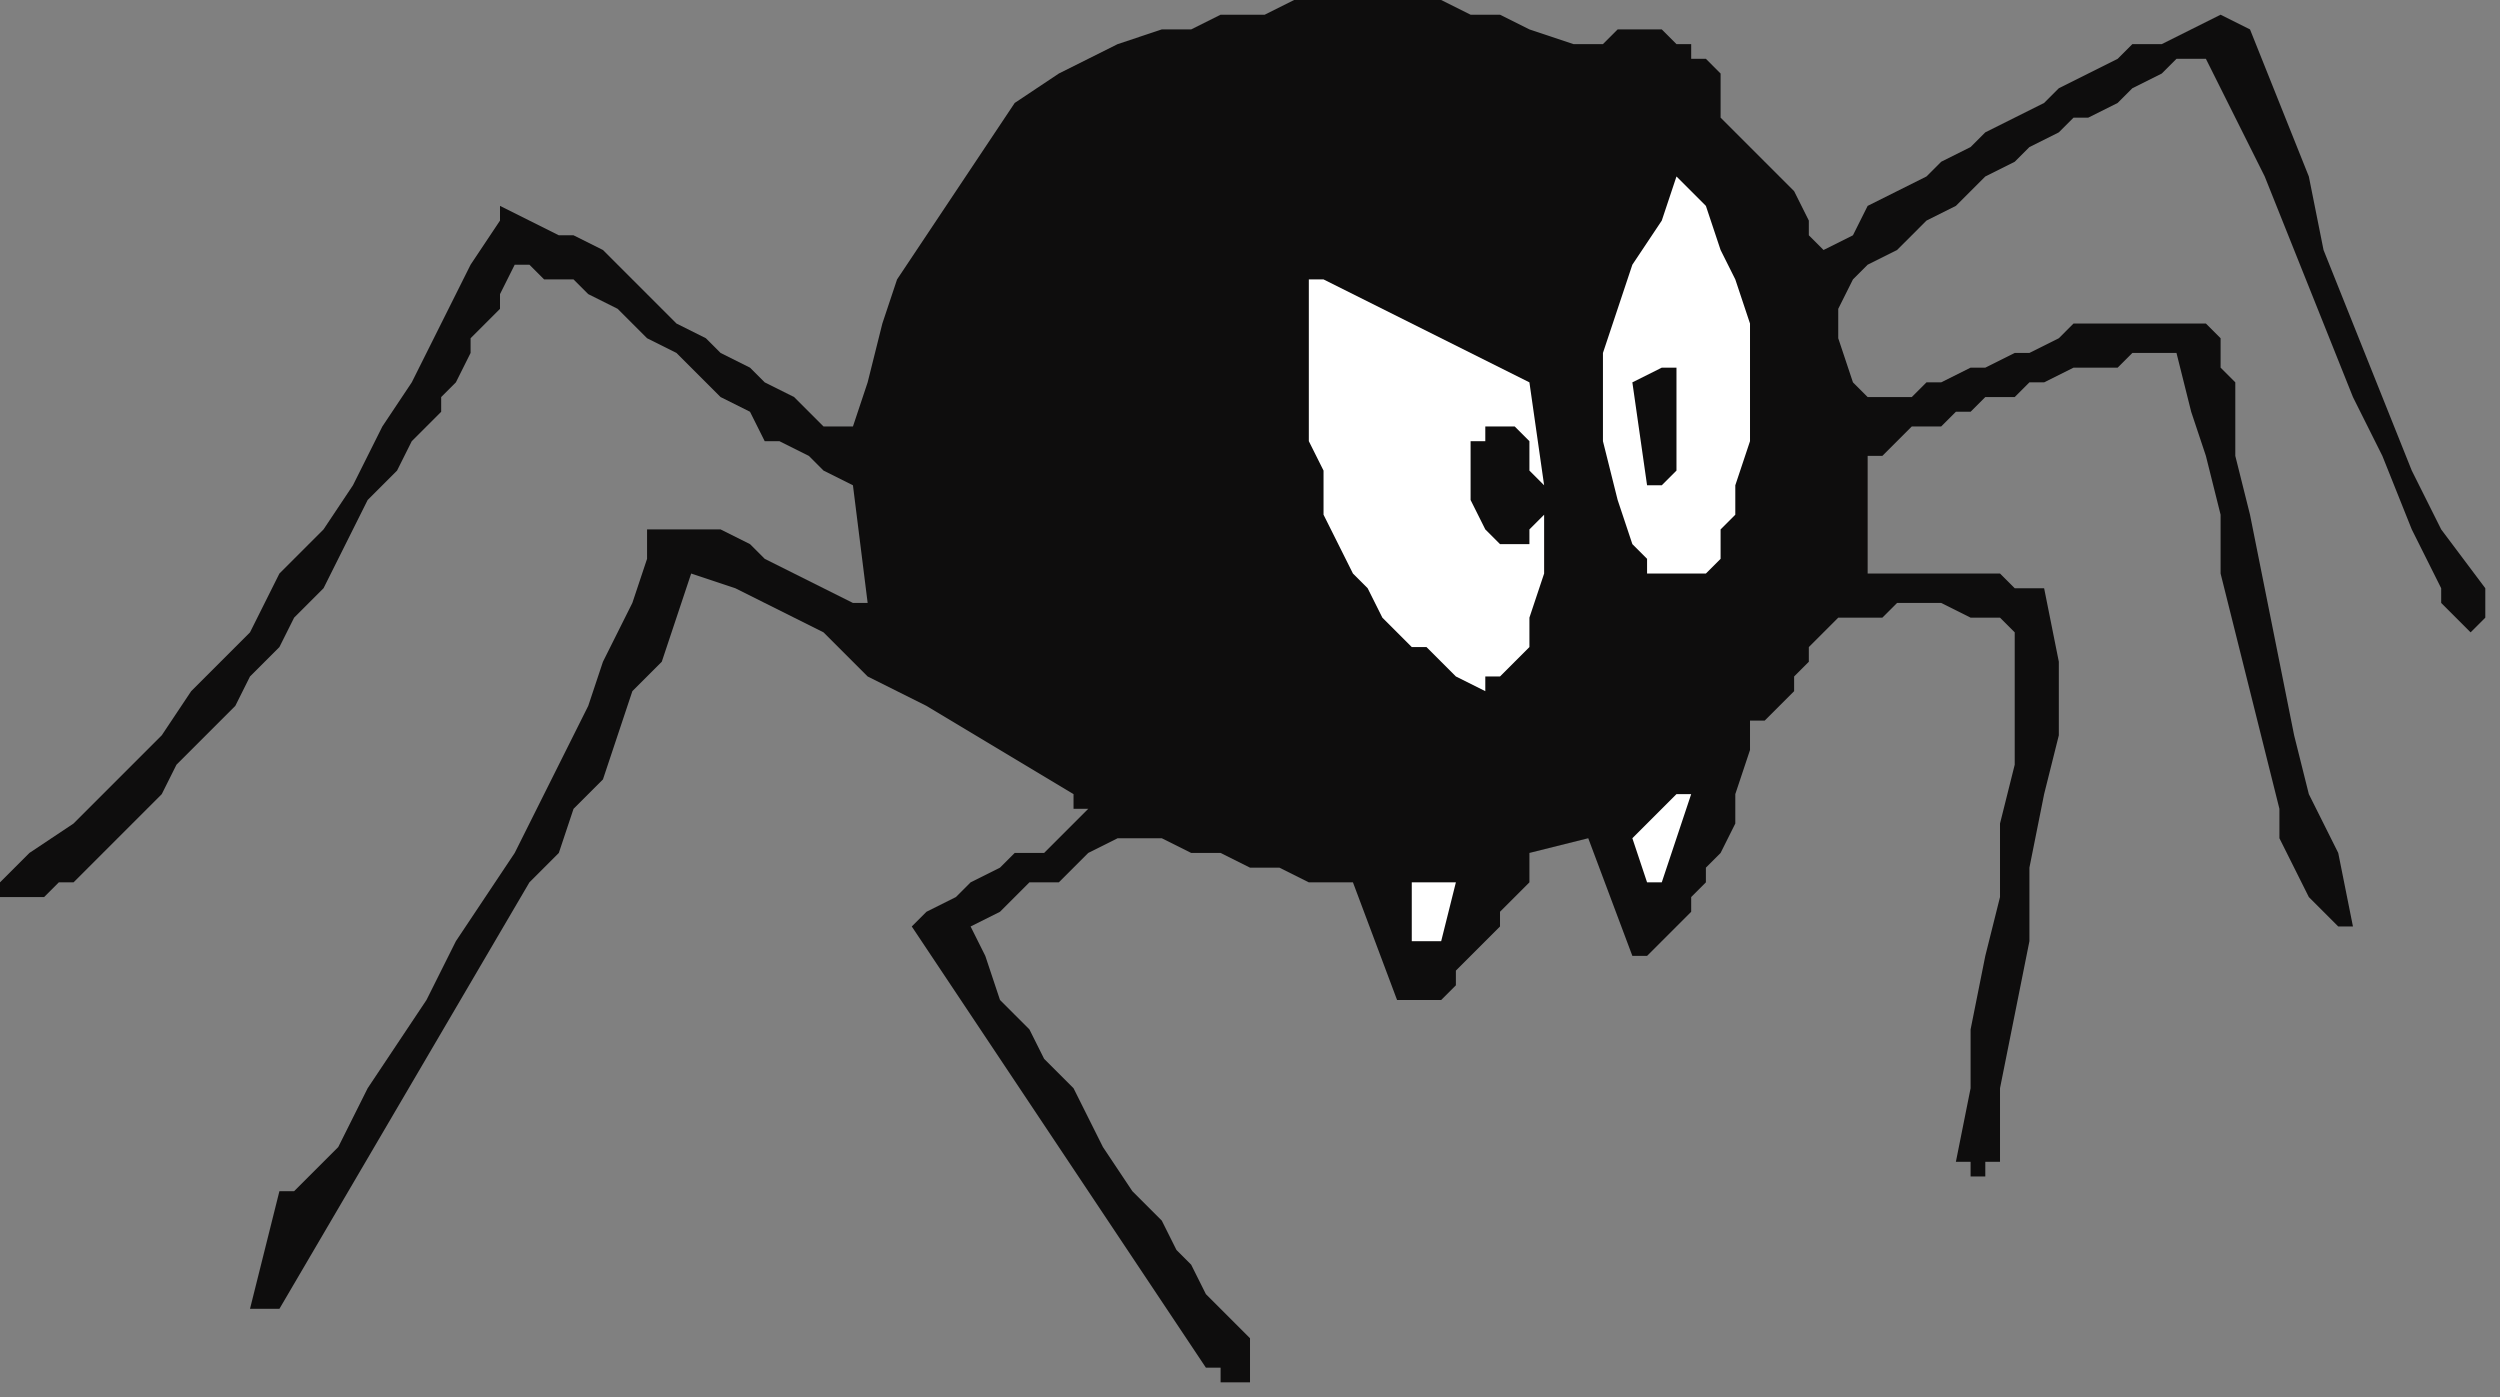
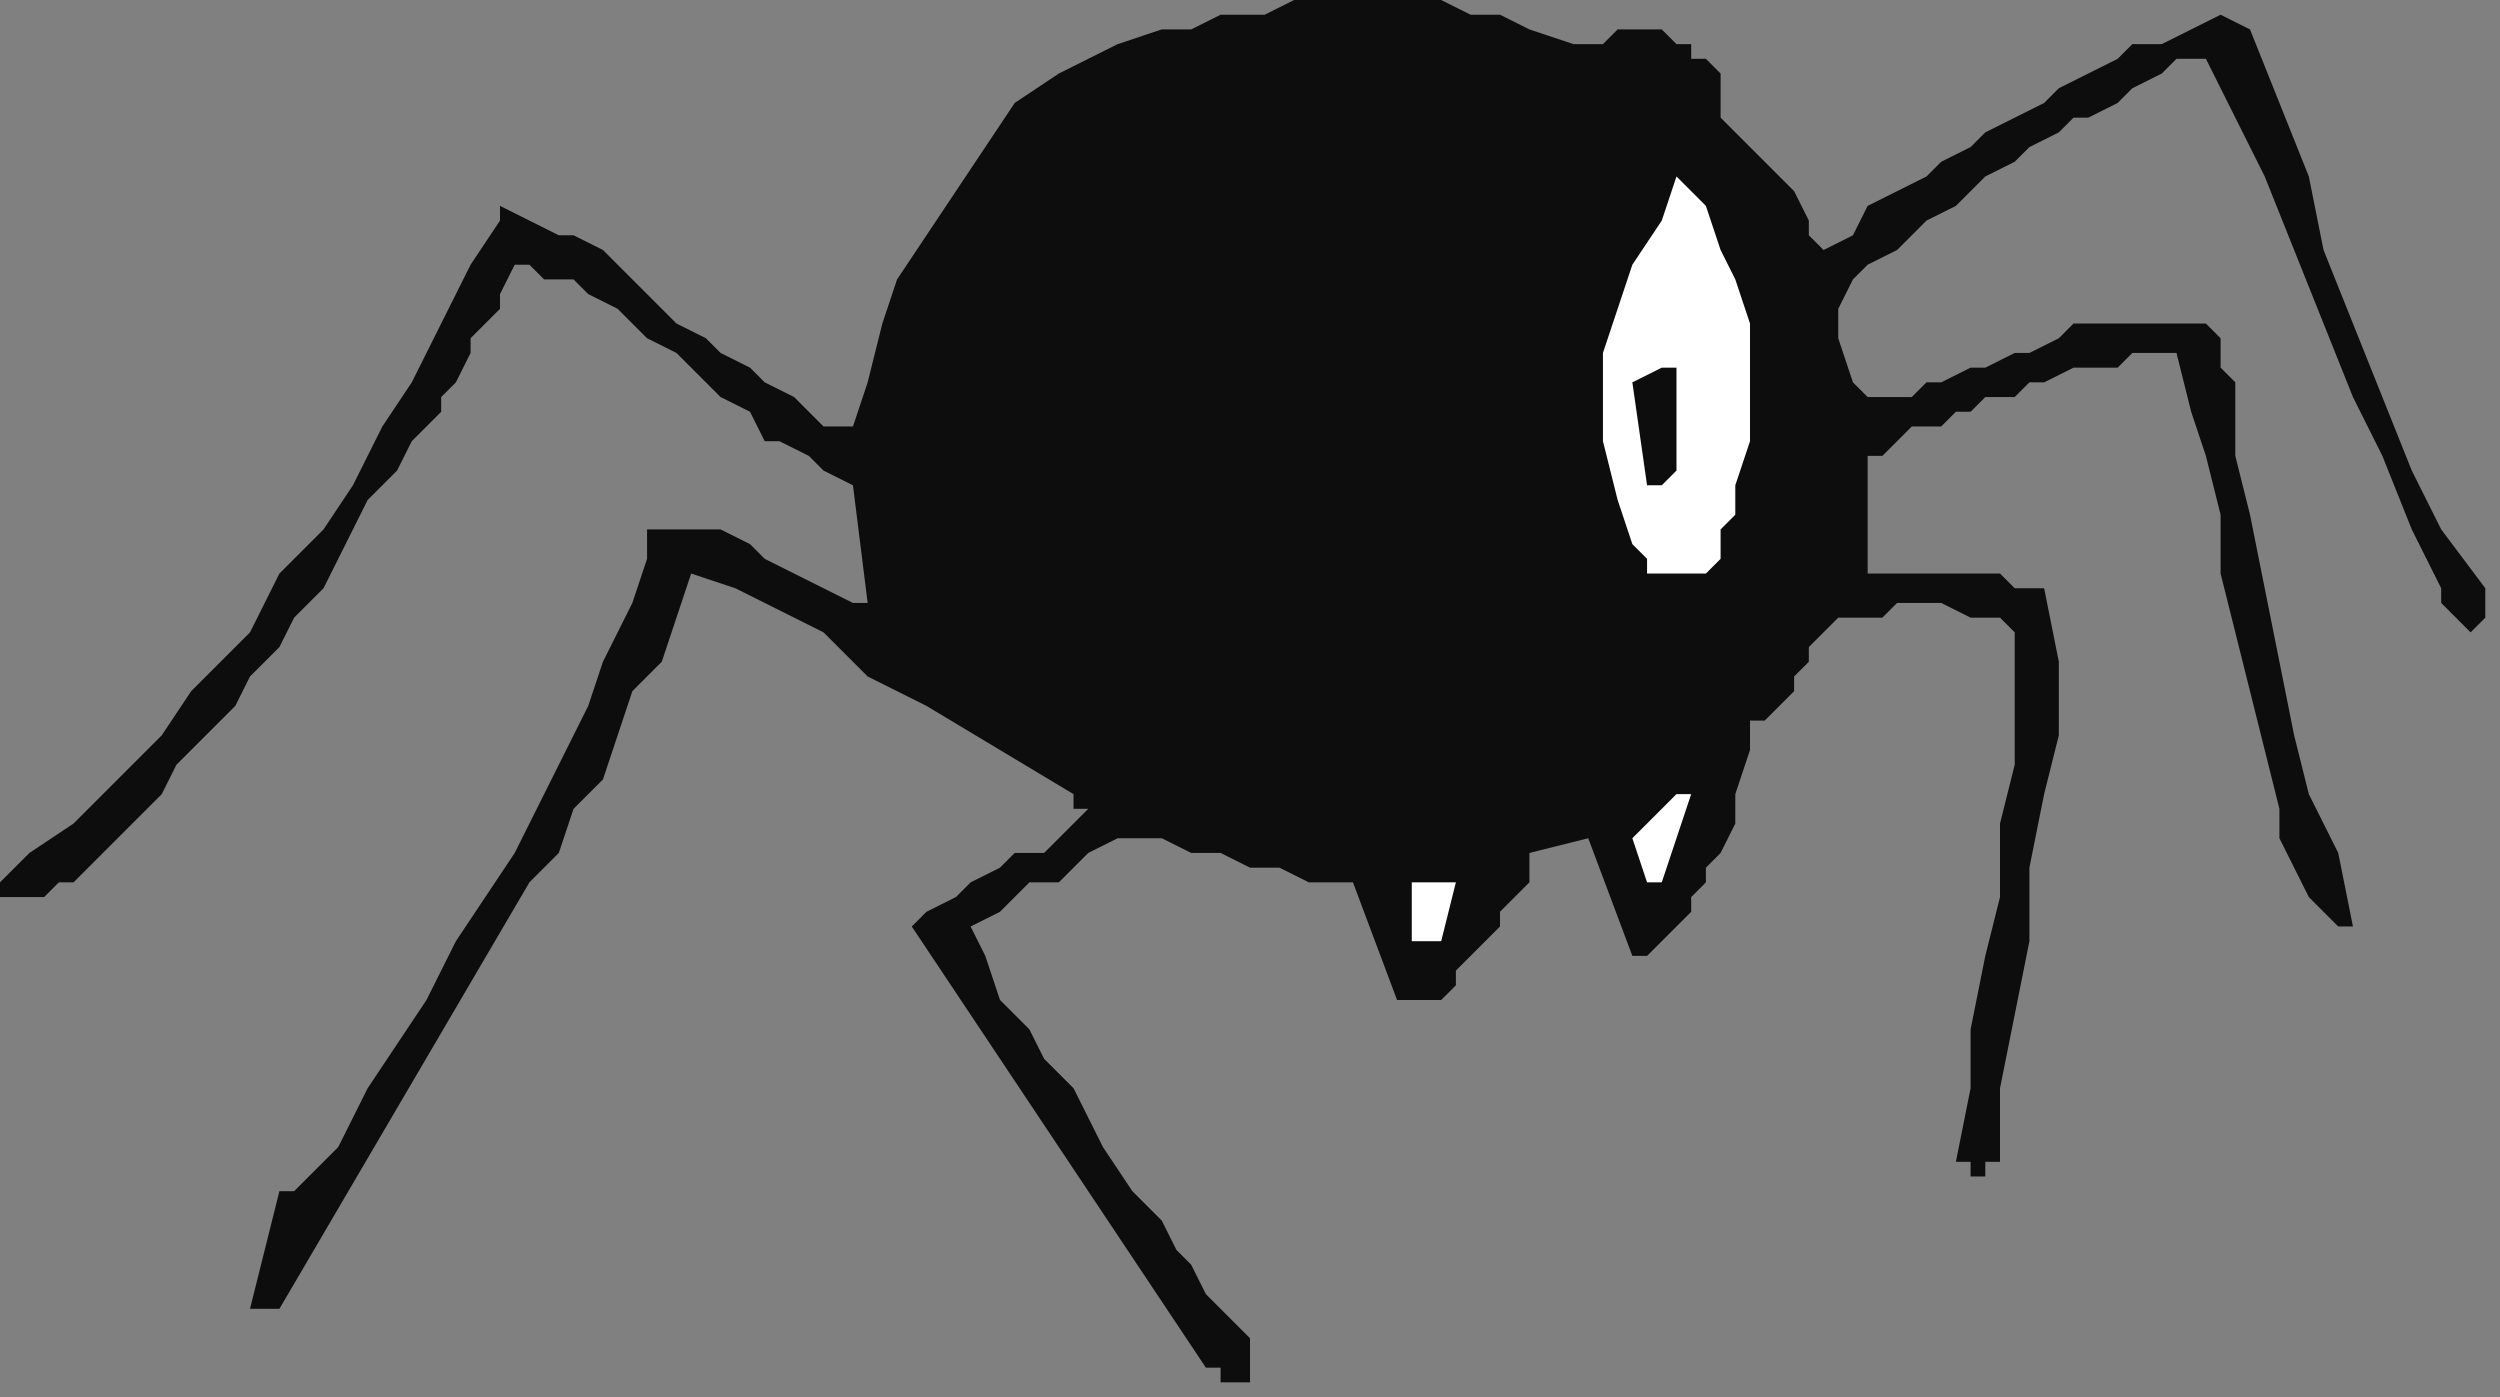
<svg xmlns="http://www.w3.org/2000/svg" xmlns:ns1="http://sodipodi.sourceforge.net/DTD/sodipodi-0.dtd" xmlns:ns2="http://www.inkscape.org/namespaces/inkscape" version="1.0" width="44.979mm" height="25.135mm" id="svg17" ns1:docname="CINSE003.WMF">
  <rect width="100%" height="100%" fill="#808080" stroke="none" />
  <ns1:namedview pagecolor="#ffffff" bordercolor="#666666" borderopacity="1" objecttolerance="10" gridtolerance="10" guidetolerance="10" ns2:pageopacity="0" ns2:pageshadow="2" ns2:window-width="640" ns2:window-height="480" id="namedview19" />
  <defs id="defs3">
    <pattern id="WMFhbasepattern" patternUnits="userSpaceOnUse" width="6" height="6" x="0" y="0" />
  </defs>
  <path style="fill:#0e0d0d;fill-rule:evenodd;fill-opacity:1;stroke:none;" d="  M 84,94   L 85,94   L 85,93   L 85,92   L 85,91   L 84,90   L 83,89   L 82,88   L 81,86   L 80,85   L 79,83   L 78,82   L 77,81   L 75,78   L 74,76   L 73,74   L 71,72   L 70,70   L 68,68   L 67,65   L 66,63   L 68,62   L 69,61   L 70,60   L 72,60   L 73,59   L 74,58   L 76,57   L 77,57   L 79,57   L 81,58   L 83,58   L 85,59   L 87,59   L 89,60   L 90,60   L 92,60   L 95,68   L 95,68   L 96,68   L 96,68   L 97,68   L 97,68   L 98,68   L 98,68   L 99,67   L 99,66   L 100,65   L 101,64   L 102,63   L 102,62   L 103,61   L 104,60   L 104,58   L 108,57   L 111,65   L 111,65   L 111,65   L 111,65   L 111,65   L 112,65   L 113,64   L 114,63   L 115,62   L 115,61   L 116,60   L 116,59   L 117,58   L 118,56   L 118,54   L 119,51   L 119,49   L 120,49   L 121,48   L 122,47   L 122,46   L 123,45   L 123,44   L 124,43   L 125,42   L 126,42   L 128,42   L 129,41   L 131,41   L 132,41   L 134,42   L 136,42   L 137,43   L 137,47   L 137,52   L 136,56   L 136,61   L 135,65   L 134,70   L 134,74   L 133,79   L 133,79   L 134,79   L 134,80   L 135,80   L 135,80   L 135,79   L 135,79   L 136,79   L 136,74   L 137,69   L 138,64   L 138,59   L 139,54   L 140,50   L 140,45   L 139,40   L 137,40   L 136,39   L 134,39   L 133,39   L 131,39   L 130,39   L 128,39   L 127,39   L 127,31   L 128,31   L 129,30   L 130,29   L 132,29   L 133,28   L 134,28   L 135,27   L 137,27   L 138,26   L 139,26   L 141,25   L 142,25   L 144,25   L 145,24   L 146,24   L 148,24   L 149,28   L 150,31   L 151,35   L 151,39   L 152,43   L 153,47   L 154,51   L 155,55   L 155,57   L 156,59   L 157,61   L 158,62   L 159,63   L 159,63   L 159,63   L 160,63   L 159,58   L 157,54   L 156,50   L 155,45   L 154,40   L 153,35   L 152,31   L 152,26   L 151,25   L 151,24   L 151,23   L 150,22   L 149,22   L 147,22   L 146,22   L 144,22   L 143,22   L 141,22   L 140,23   L 138,24   L 137,24   L 135,25   L 134,25   L 132,26   L 131,26   L 130,27   L 128,27   L 127,27   L 126,26   L 125,23   L 125,21   L 126,19   L 127,18   L 129,17   L 130,16   L 131,15   L 133,14   L 134,13   L 135,12   L 137,11   L 138,10   L 140,9   L 141,8   L 142,8   L 144,7   L 145,6   L 147,5   L 148,4   L 149,4   L 149,4   L 150,4   L 150,4   L 152,8   L 154,12   L 156,17   L 158,22   L 160,27   L 162,31   L 164,36   L 166,40   L 166,41   L 167,42   L 167,42   L 168,43   L 169,42   L 169,42   L 169,41   L 169,40   L 166,36   L 164,32   L 162,27   L 160,22   L 158,17   L 157,12   L 155,7   L 153,2   L 151,1   L 149,2   L 147,3   L 145,3   L 144,4   L 142,5   L 140,6   L 139,7   L 137,8   L 135,9   L 134,10   L 132,11   L 131,12   L 129,13   L 127,14   L 126,16   L 124,17   L 123,16   L 123,15   L 122,13   L 121,12   L 120,11   L 119,10   L 118,9   L 117,8   L 117,7   L 117,7   L 117,6   L 117,5   L 116,4   L 115,4   L 115,3   L 114,3   L 113,2   L 112,2   L 111,2   L 110,2   L 109,3   L 107,3   L 104,2   L 102,1   L 100,1   L 98,0   L 95,0   L 93,0   L 90,0   L 88,0   L 86,1   L 83,1   L 81,2   L 79,2   L 76,3   L 74,4   L 72,5   L 69,7   L 67,10   L 65,13   L 63,16   L 61,19   L 60,22   L 59,26   L 58,29   L 56,29   L 55,28   L 54,27   L 52,26   L 51,25   L 49,24   L 48,23   L 46,22   L 45,21   L 44,20   L 42,18   L 41,17   L 39,16   L 38,16   L 36,15   L 34,14   L 34,14   L 34,14   L 34,14   L 34,15   L 32,18   L 30,22   L 28,26   L 26,29   L 24,33   L 22,36   L 19,39   L 17,43   L 15,45   L 13,47   L 11,50   L 9,52   L 7,54   L 5,56   L 2,58   L 0,60   L 0,60   L 0,60   L 0,60   L 0,61   L 1,61   L 1,61   L 2,61   L 3,61   L 3,61   L 4,60   L 4,60   L 5,60   L 7,58   L 9,56   L 11,54   L 12,52   L 14,50   L 16,48   L 17,46   L 19,44   L 20,42   L 22,40   L 23,38   L 24,36   L 25,34   L 27,32   L 28,30   L 30,28   L 30,27   L 31,26   L 32,24   L 32,23   L 33,22   L 34,21   L 34,20   L 35,18   L 35,18   L 35,18   L 36,18   L 36,18   L 37,19   L 39,19   L 40,20   L 42,21   L 43,22   L 44,23   L 46,24   L 47,25   L 48,26   L 49,27   L 51,28   L 52,30   L 53,30   L 55,31   L 56,32   L 58,33   L 59,41   L 58,41   L 56,40   L 54,39   L 52,38   L 51,37   L 49,36   L 46,36   L 44,36   L 44,38   L 43,41   L 42,43   L 41,45   L 40,48   L 39,50   L 38,52   L 37,54   L 35,58   L 33,61   L 31,64   L 29,68   L 27,71   L 25,74   L 23,78   L 20,81   L 20,81   L 19,81   L 19,81   L 19,81   L 17,89   L 17,89   L 18,89   L 18,89   L 19,89   L 36,60   L 38,58   L 39,55   L 41,53   L 42,50   L 43,47   L 45,45   L 46,42   L 47,39   L 50,40   L 52,41   L 54,42   L 56,43   L 57,44   L 59,46   L 61,47   L 63,48   L 73,54   L 73,55   L 74,55   L 74,55   L 74,55   L 72,57   L 71,58   L 69,58   L 68,59   L 66,60   L 65,61   L 63,62   L 62,63   L 82,93   L 83,93   L 83,94   L 83,94   L 84,94  z " id="path5" />
  <path style="fill:#ffffff;fill-rule:evenodd;fill-opacity:1;stroke:none;" d="  M 97,64   L 97,64   L 97,64   L 97,64   L 98,64   L 99,60   L 99,60   L 98,60   L 97,60   L 96,60   L 96,61   L 96,62   L 96,63   L 96,64   L 96,64   L 97,64   L 97,64   L 97,64  z " id="path7" />
  <path style="fill:#ffffff;fill-rule:evenodd;fill-opacity:1;stroke:none;" d="  M 113,60   L 113,60   L 113,60   L 113,60   L 113,60   L 115,54   L 115,54   L 115,54   L 115,54   L 114,54   L 111,57   L 112,60   L 112,60   L 112,60   L 112,60   L 113,60  z " id="path9" />
-   <path style="fill:#ffffff;fill-rule:evenodd;fill-opacity:1;stroke:none;" d="  M 101,47   L 101,47   L 101,46   L 102,46   L 102,46   L 104,44   L 104,42   L 105,39   L 105,36   L 105,36   L 105,36   L 105,35   L 105,35   L 105,35   L 104,36   L 104,37   L 104,37   L 103,37   L 103,37   L 102,37   L 102,37   L 101,36   L 100,34   L 100,32   L 100,30   L 101,30   L 101,29   L 102,29   L 103,29   L 104,30   L 104,31   L 104,32   L 105,33   L 104,26   L 90,19   L 90,19   L 89,19   L 89,19   L 89,20   L 89,22   L 89,25   L 89,27   L 89,30   L 90,32   L 90,35   L 91,37   L 92,39   L 93,40   L 94,42   L 95,43   L 96,44   L 97,44   L 98,45   L 99,46   L 101,47  z " id="path11" />
  <path style="fill:#ffffff;fill-rule:evenodd;fill-opacity:1;stroke:none;" d="  M 114,39   L 115,39   L 116,39   L 117,38   L 117,37   L 117,36   L 118,35   L 118,34   L 118,33   L 119,30   L 119,27   L 119,25   L 119,22   L 118,19   L 117,17   L 116,14   L 114,12   L 113,15   L 111,18   L 110,21   L 109,24   L 109,27   L 109,30   L 110,34   L 111,37   L 112,38   L 112,39   L 113,39   L 114,39  z " id="path13" />
  <path style="fill:#0e0d0d;fill-rule:evenodd;fill-opacity:1;stroke:none;" d="  M 113,33   L 114,32   L 114,30   L 114,27   L 114,26   L 114,25   L 113,25   L 113,25   L 113,25   L 111,26   L 112,33   L 112,33   L 112,33   L 112,33   L 113,33  z " id="path15" />
</svg>